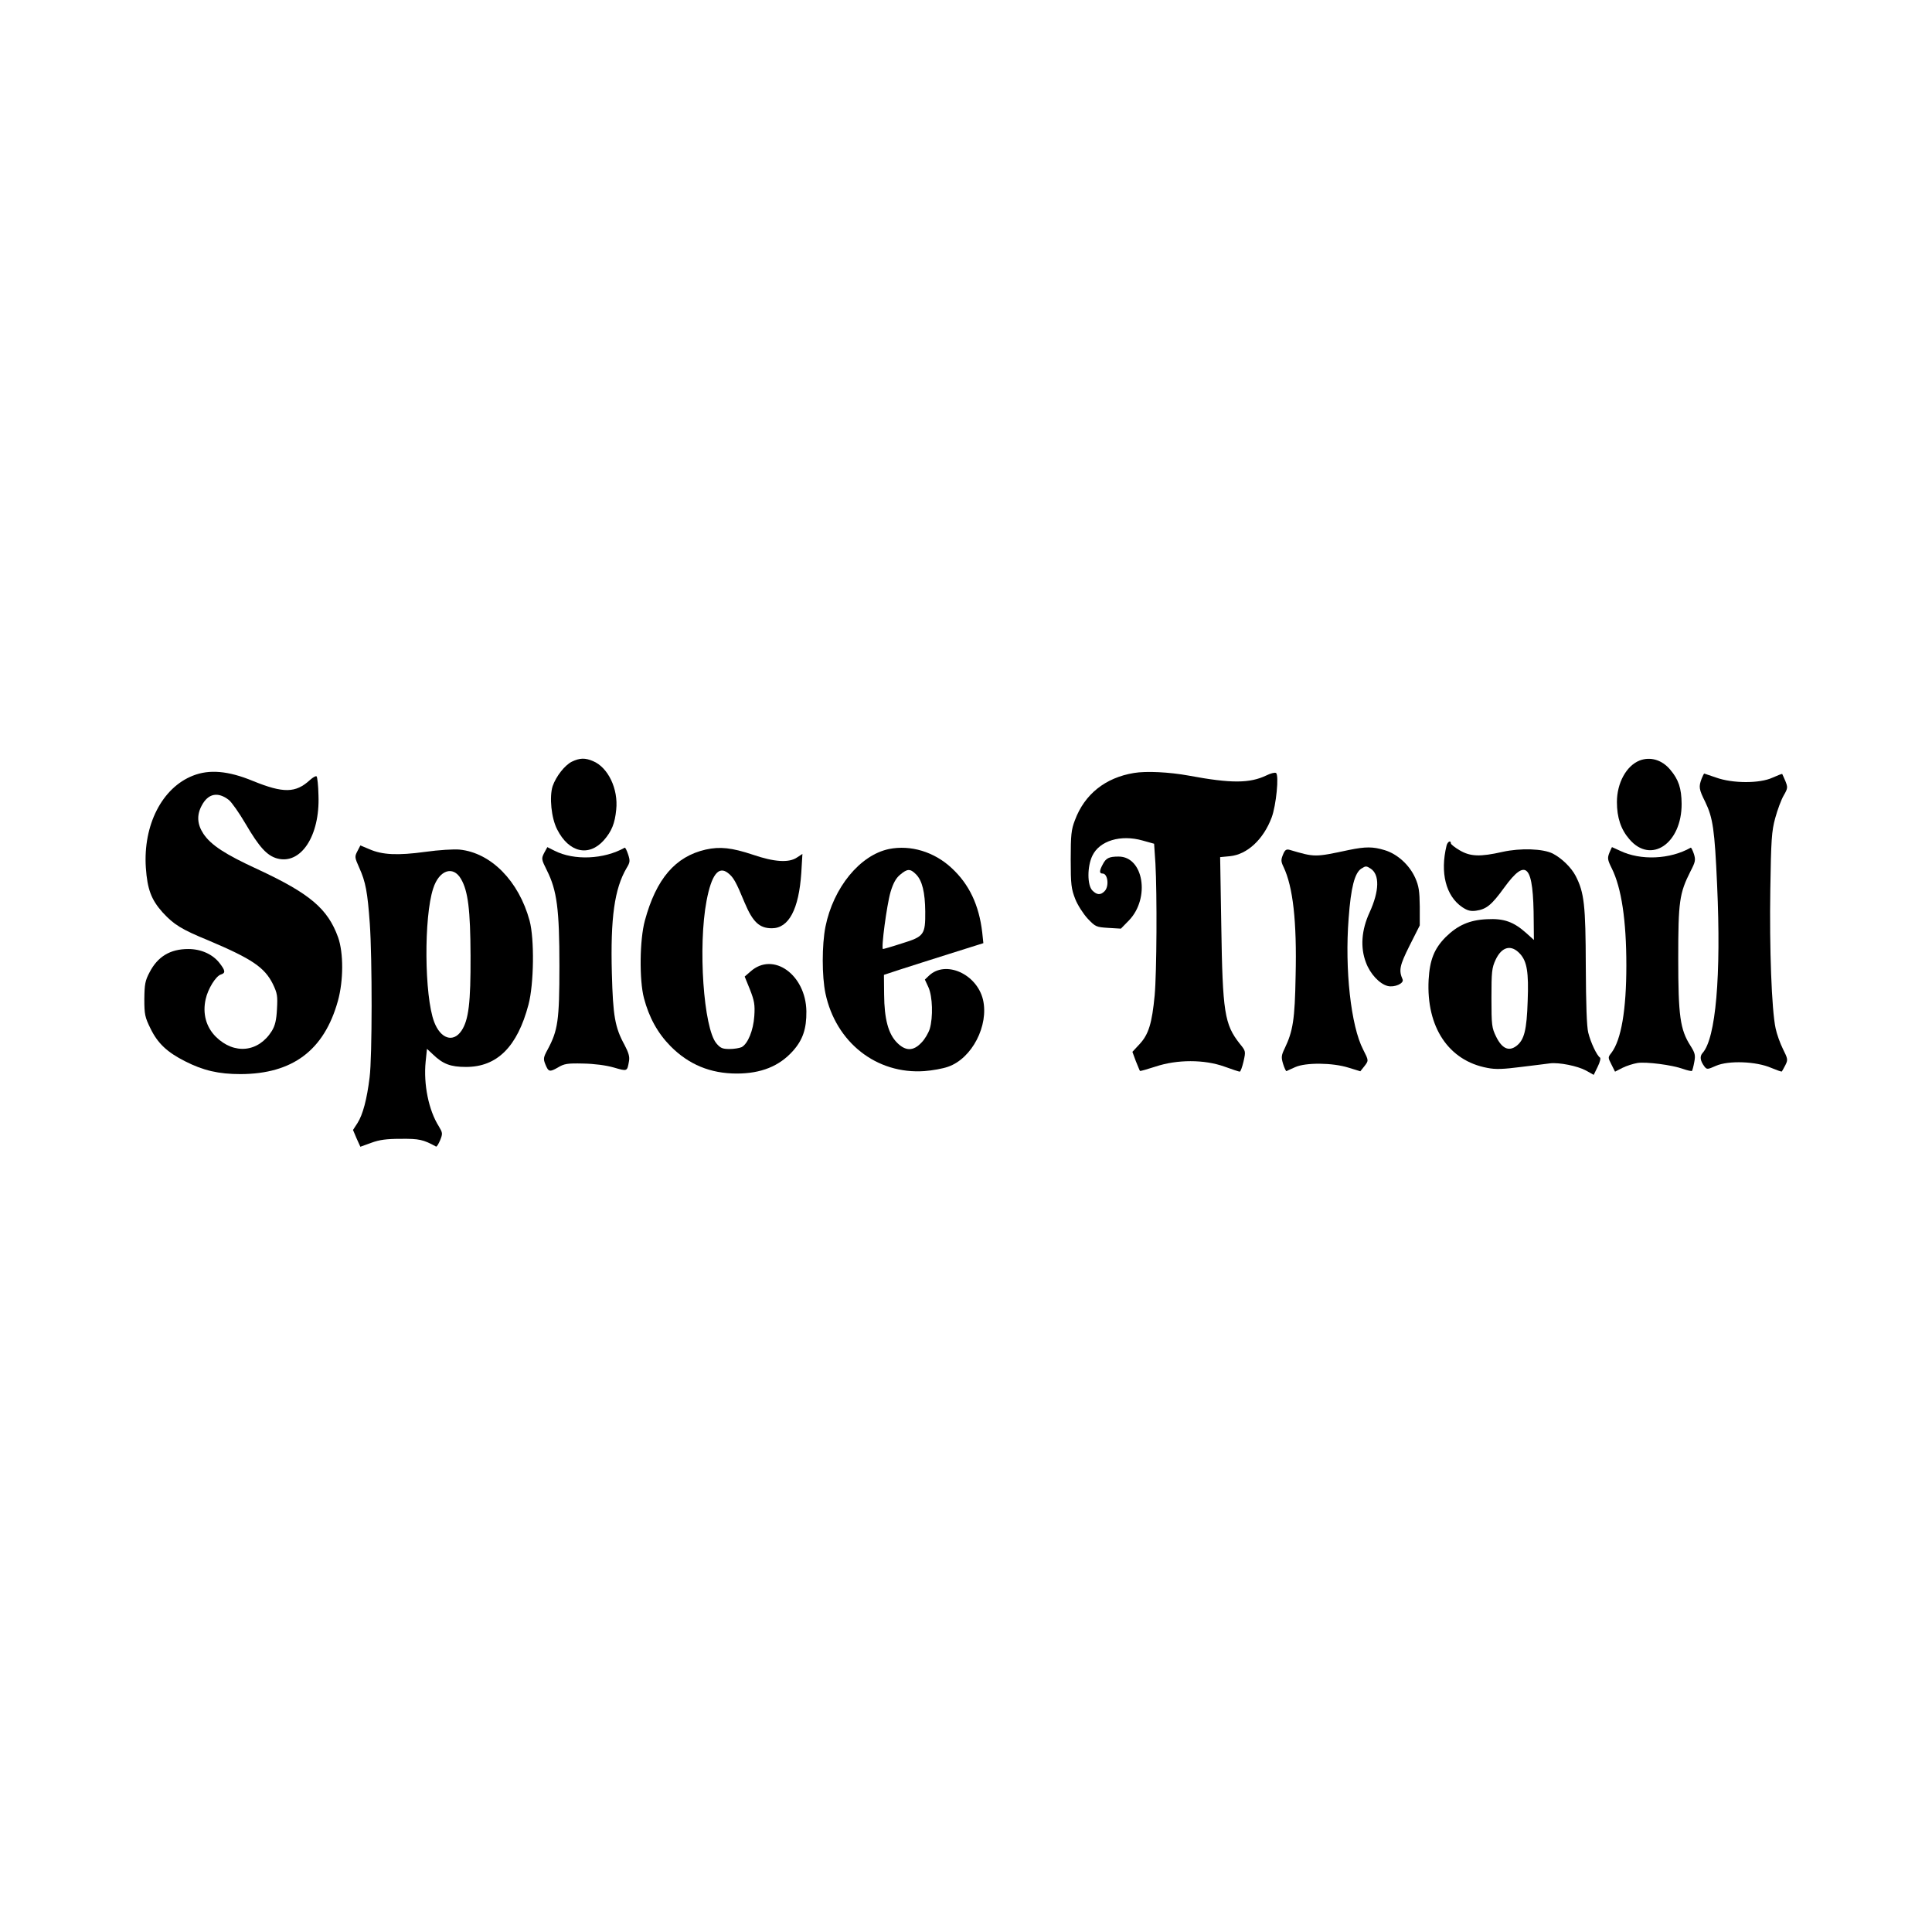
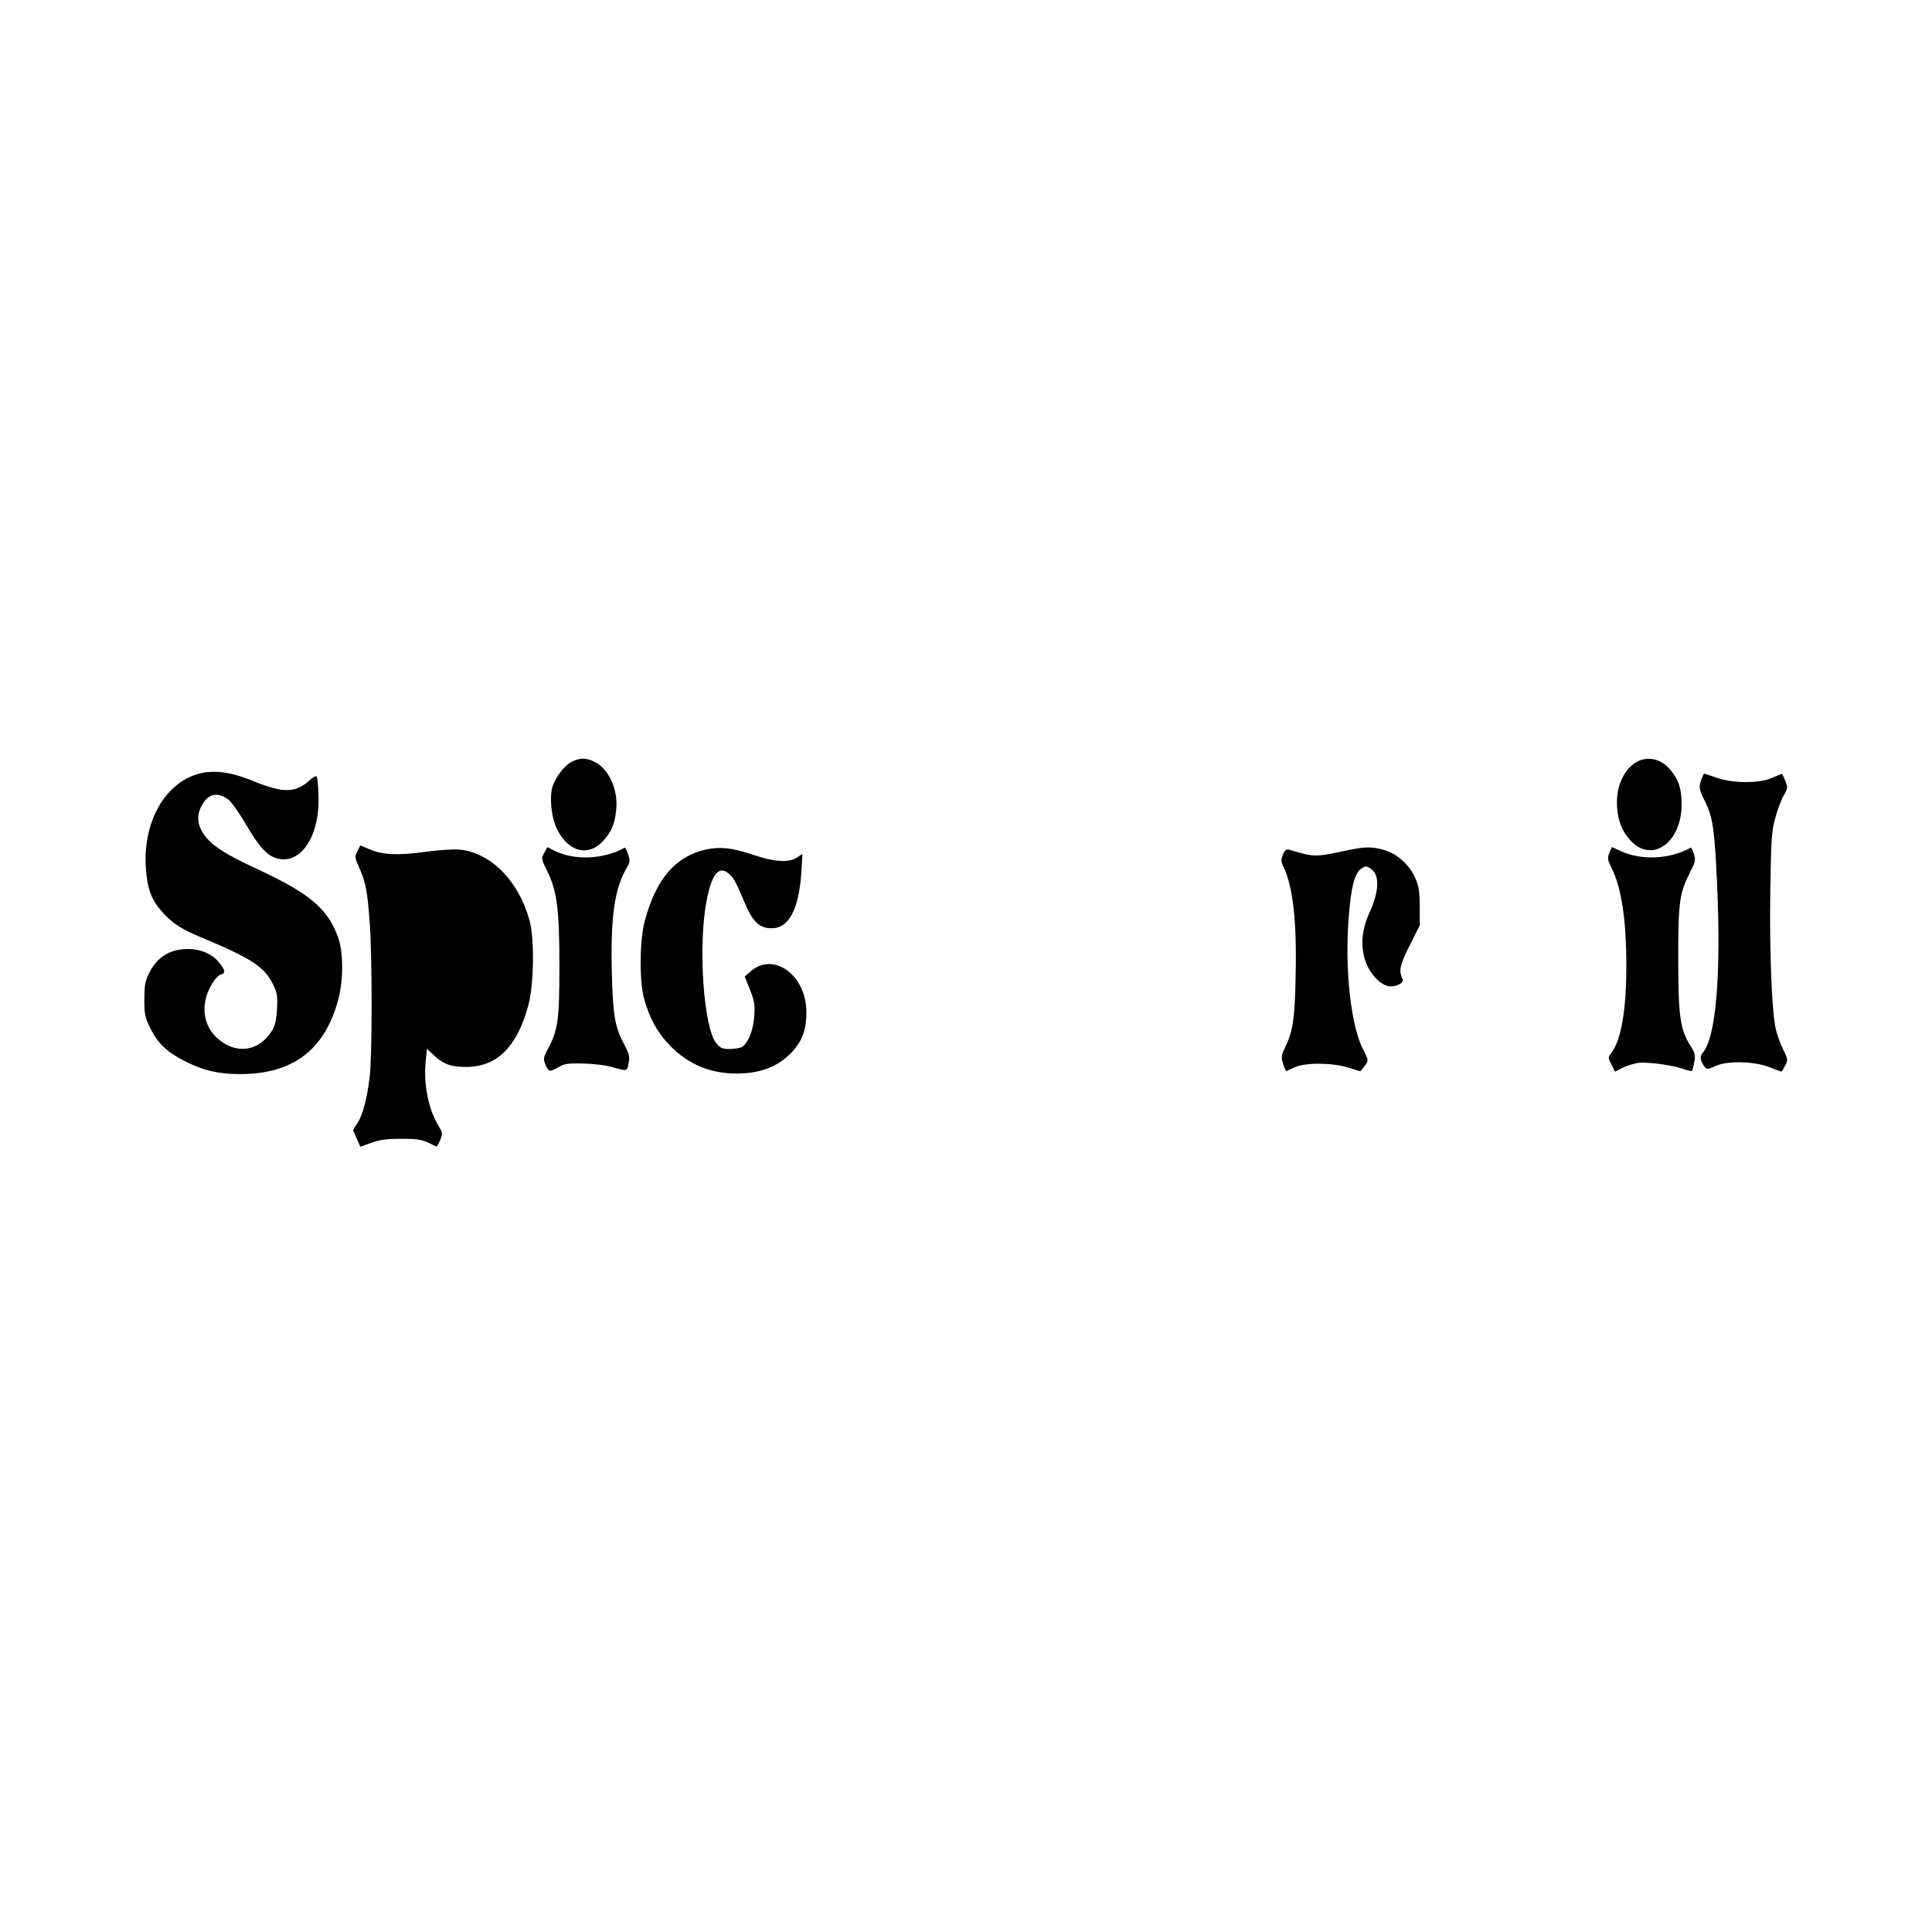
<svg xmlns="http://www.w3.org/2000/svg" version="1.0" width="1024pt" height="1024pt" viewBox="0 0 1024 1024" preserveAspectRatio="xMidYMid meet">
  <g transform="translate(0,1024) scale(0.1,-0.1)" fill="#000000" stroke="none">
    <path d="M3031 6203 c-38 -19 -84 -78 -102 -130 -18 -57 -7 -169 24 -229 62 -123 168 -147 248 -57 41 47 58 89 65 161 12 110 -43 225 -123 258 -42 18 -70 17 -112 -3z" />
    <path d="M8690 6209 c-70 -28 -120 -119 -120 -220 0 -82 21 -145 66 -197 114 -134 278 -23 277 188 -1 82 -16 128 -60 180 -44 53 -106 71 -163 49z" />
    <path d="M1023 6129 c-164 -64 -265 -262 -250 -488 8 -115 29 -170 89 -237 60 -65 98 -89 244 -149 229 -97 296 -142 340 -230 24 -50 26 -64 22 -134 -3 -58 -10 -87 -27 -115 -71 -114 -200 -127 -297 -31 -52 52 -71 123 -54 199 12 55 54 123 81 131 25 8 24 20 -7 60 -36 47 -98 75 -166 75 -96 0 -162 -40 -205 -123 -24 -45 -27 -64 -28 -142 0 -82 3 -96 33 -157 38 -78 88 -125 183 -173 96 -49 178 -68 294 -68 276 1 443 126 516 388 30 108 30 255 1 337 -55 152 -150 232 -425 360 -174 80 -249 129 -289 189 -33 50 -36 99 -9 149 34 65 86 75 144 30 15 -12 55 -69 89 -127 72 -123 113 -168 167 -183 126 -34 227 120 219 334 -1 52 -6 97 -10 101 -4 4 -19 -5 -35 -19 -76 -70 -141 -71 -303 -5 -131 54 -231 62 -317 28z" />
-     <path d="M6010 6143 c-152 -25 -262 -113 -313 -251 -19 -49 -22 -78 -22 -207 0 -134 3 -156 24 -210 13 -33 43 -79 66 -104 41 -43 45 -45 109 -49 l67 -4 43 44 c113 118 77 338 -55 338 -51 0 -67 -8 -84 -41 -19 -35 -19 -49 -1 -49 28 0 36 -69 10 -94 -21 -21 -40 -20 -64 4 -28 28 -28 128 0 185 38 79 150 113 266 80 l61 -17 7 -105 c9 -162 7 -575 -4 -698 -14 -148 -32 -207 -79 -258 l-39 -42 18 -49 c11 -26 20 -50 22 -52 2 -2 40 9 83 23 114 38 258 38 364 0 41 -15 78 -27 82 -27 4 0 13 24 20 54 12 54 12 55 -20 94 -81 103 -91 165 -98 628 l-6 361 52 5 c91 9 177 88 221 205 24 64 40 226 23 236 -6 4 -29 -2 -51 -13 -88 -42 -186 -43 -411 -1 -104 19 -226 25 -291 14z" />
    <path d="M9019 6113 c-16 -43 -15 -55 19 -123 41 -85 50 -147 63 -440 22 -482 -7 -814 -77 -891 -16 -18 -13 -41 10 -72 13 -16 16 -16 61 4 66 29 213 24 293 -11 29 -12 54 -21 56 -19 2 2 10 17 19 34 14 28 13 33 -13 85 -15 30 -33 80 -39 110 -21 97 -33 427 -28 735 4 263 7 310 26 379 12 44 32 98 45 120 22 38 22 43 9 76 -8 19 -16 36 -17 38 -2 1 -25 -8 -52 -20 -67 -31 -211 -31 -299 1 -32 11 -61 21 -62 21 -2 0 -8 -12 -14 -27z" />
-     <path d="M7667 5758 c-35 -143 -4 -267 83 -326 27 -18 44 -23 73 -19 55 8 82 29 150 123 118 162 155 121 156 -180 l1 -98 -41 37 c-66 59 -118 78 -208 73 -92 -4 -155 -32 -219 -95 -60 -61 -84 -120 -90 -226 -13 -251 106 -429 311 -467 44 -9 85 -7 179 5 68 8 137 17 153 19 49 6 147 -14 191 -38 l41 -23 21 43 c13 26 17 46 12 49 -16 10 -49 79 -62 132 -8 32 -12 148 -13 353 -1 323 -8 389 -54 478 -23 44 -73 93 -121 118 -52 26 -171 30 -266 9 -119 -27 -171 -25 -227 8 -26 15 -47 32 -47 37 0 19 -18 9 -23 -12z m390 -574 c36 -40 46 -96 40 -249 -5 -155 -18 -207 -60 -239 -40 -30 -76 -14 -107 49 -23 47 -25 60 -25 205 0 139 2 160 22 203 33 70 83 83 130 31z" />
-     <path d="M1894 5728 c-15 -29 -14 -33 10 -87 34 -75 44 -129 56 -296 13 -183 13 -707 -1 -815 -14 -116 -36 -198 -64 -242 l-24 -37 19 -45 20 -44 58 21 c43 16 81 21 157 21 96 1 119 -4 186 -41 4 -2 13 13 22 34 14 35 13 39 -7 73 -54 85 -82 223 -70 343 l7 68 31 -29 c54 -52 94 -67 176 -67 165 0 272 107 331 330 29 109 32 348 6 445 -57 210 -204 360 -371 377 -29 3 -111 -2 -182 -12 -147 -20 -228 -16 -296 14 l-48 20 -16 -31z m549 -146 c38 -64 50 -165 51 -407 1 -250 -10 -341 -48 -398 -44 -65 -111 -43 -145 47 -52 138 -55 555 -5 707 31 97 105 123 147 51z" />
+     <path d="M1894 5728 c-15 -29 -14 -33 10 -87 34 -75 44 -129 56 -296 13 -183 13 -707 -1 -815 -14 -116 -36 -198 -64 -242 l-24 -37 19 -45 20 -44 58 21 c43 16 81 21 157 21 96 1 119 -4 186 -41 4 -2 13 13 22 34 14 35 13 39 -7 73 -54 85 -82 223 -70 343 l7 68 31 -29 c54 -52 94 -67 176 -67 165 0 272 107 331 330 29 109 32 348 6 445 -57 210 -204 360 -371 377 -29 3 -111 -2 -182 -12 -147 -20 -228 -16 -296 14 l-48 20 -16 -31z m549 -146 z" />
    <path d="M2884 5719 c-15 -30 -15 -33 15 -93 53 -106 66 -205 66 -506 0 -289 -8 -341 -62 -442 -23 -42 -24 -50 -13 -78 17 -42 23 -43 67 -18 33 20 50 23 133 21 59 -1 121 -9 163 -21 73 -21 71 -22 81 35 4 23 -3 45 -24 85 -51 93 -61 154 -67 378 -8 295 14 450 78 559 19 31 19 39 8 73 -7 21 -15 37 -18 35 -110 -62 -268 -69 -372 -16 l-38 19 -17 -31z" />
    <path d="M3740 5737 c-161 -37 -262 -155 -322 -376 -28 -102 -30 -316 -5 -411 27 -103 73 -186 141 -255 96 -97 211 -145 351 -145 129 0 225 39 297 119 53 59 73 118 72 211 -3 194 -176 318 -296 211 l-31 -27 28 -69 c23 -59 27 -80 23 -140 -5 -76 -34 -147 -67 -165 -11 -5 -40 -10 -64 -10 -38 0 -49 5 -70 30 -68 81 -98 515 -52 756 26 137 63 185 112 148 30 -23 43 -45 90 -159 43 -102 78 -135 144 -135 90 0 143 101 156 293 l6 101 -29 -19 c-43 -29 -120 -24 -234 15 -111 37 -174 44 -250 27z" />
-     <path d="M4712 5740 c-154 -32 -295 -204 -337 -412 -19 -97 -19 -262 0 -353 55 -260 271 -430 525 -412 41 3 97 13 125 23 127 44 217 219 185 356 -33 136 -198 210 -286 127 l-22 -21 19 -41 c22 -49 25 -158 7 -220 -7 -22 -26 -55 -44 -73 -43 -46 -84 -46 -129 -1 -47 47 -68 126 -69 256 l-1 104 85 28 c47 15 165 53 264 84 l178 56 -6 57 c-17 145 -69 255 -162 341 -92 86 -217 124 -332 101z m143 -134 c33 -33 48 -96 49 -197 1 -123 -6 -133 -123 -169 -52 -17 -98 -30 -101 -30 -11 0 20 233 40 302 14 47 29 74 51 92 38 32 53 33 84 2z" />
    <path d="M7150 5735 c-183 -39 -180 -39 -316 1 -17 4 -24 -1 -34 -26 -11 -27 -11 -36 3 -65 50 -105 71 -288 64 -578 -4 -231 -14 -292 -58 -384 -18 -37 -19 -47 -8 -83 7 -22 15 -39 18 -37 3 2 24 11 46 21 55 25 198 24 283 -3 l62 -19 20 25 c25 32 25 31 -5 90 -65 125 -98 426 -77 695 12 165 32 241 67 264 23 15 27 15 50 0 48 -32 46 -118 -6 -232 -43 -93 -50 -186 -19 -266 22 -60 72 -113 115 -124 36 -9 88 14 79 35 -21 48 -16 73 37 179 l54 107 0 100 c-1 82 -5 109 -24 152 -31 69 -95 127 -162 147 -62 19 -101 19 -189 1z" />
    <path d="M8530 5720 c-11 -28 -10 -37 13 -83 51 -103 77 -274 77 -514 0 -236 -27 -394 -79 -463 -19 -24 -19 -25 0 -62 l19 -38 39 20 c22 11 57 22 80 26 46 7 183 -10 243 -32 23 -8 43 -12 46 -10 2 3 8 24 12 47 7 36 4 48 -20 86 -55 86 -65 158 -65 463 0 302 6 345 65 462 26 50 28 60 18 92 -7 20 -14 35 -17 33 -110 -62 -265 -69 -375 -16 -22 10 -41 19 -42 19 -1 0 -7 -14 -14 -30z" />
  </g>
</svg>